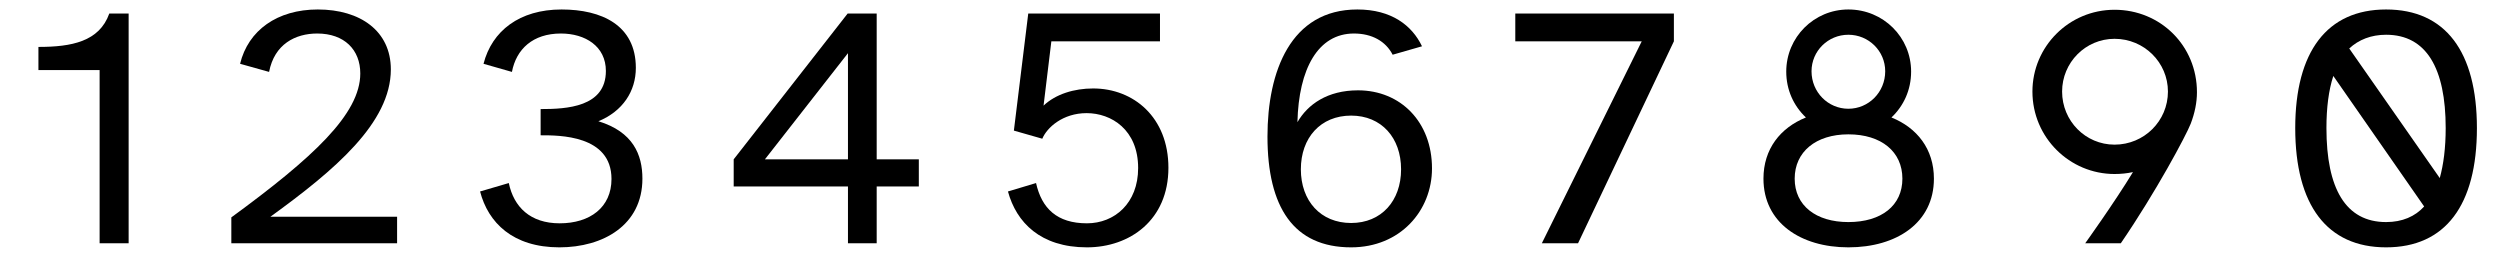
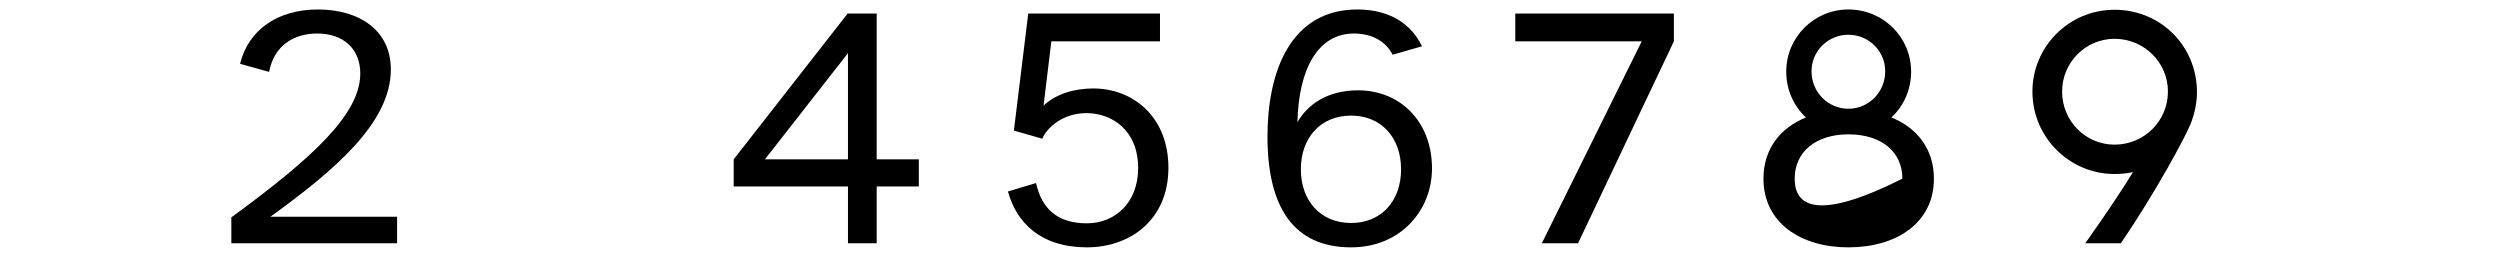
<svg xmlns="http://www.w3.org/2000/svg" width="308px" height="32px" viewBox="0 0 308 32" version="1.1">
  <g id="surface1">
-     <path style=" stroke:none;fill-rule:nonzero;fill:rgb(0%,0%,0%);fill-opacity:1;" d="M 4.734 5.781 L 4.734 8.629 L 12.273 8.629 L 12.273 29.973 L 15.848 29.973 L 15.848 1.668 L 13.465 1.668 C 12.234 5.129 8.812 5.781 4.734 5.781 Z M 4.734 5.781 " />
    <path style=" stroke:none;fill-rule:nonzero;fill:rgb(0%,0%,0%);fill-opacity:1;" d="M 48.922 29.973 L 48.922 26.703 L 33.309 26.703 C 41.23 20.973 48.152 15.129 48.152 8.551 C 48.152 3.82 44.387 1.168 39.152 1.168 C 34.152 1.168 30.578 3.742 29.578 7.859 L 33.152 8.859 C 33.809 5.438 36.387 4.129 39.078 4.129 C 42.422 4.129 44.387 6.129 44.387 9.051 C 44.387 14.051 38.539 19.438 28.5 26.781 L 28.5 29.973 Z M 48.922 29.973 " />
-     <path style=" stroke:none;fill-rule:nonzero;fill:rgb(0%,0%,0%);fill-opacity:1;" d="M 59.145 23.59 C 60.145 27.438 63.184 30.473 68.914 30.473 C 74.301 30.473 79.145 27.742 79.145 22.012 C 79.145 19.051 77.992 16.242 73.723 14.938 C 76.723 13.703 78.336 11.242 78.336 8.359 C 78.336 3.09 74.105 1.168 69.184 1.168 C 63.992 1.168 60.605 3.82 59.57 7.859 L 63.07 8.859 C 63.605 6.051 65.645 4.129 69.105 4.129 C 72.105 4.129 74.645 5.703 74.645 8.742 C 74.645 13.203 69.801 13.438 66.605 13.438 L 66.605 16.668 C 68.875 16.668 75.336 16.629 75.336 22.051 C 75.336 25.551 72.684 27.512 68.953 27.512 C 65.336 27.512 63.301 25.512 62.684 22.551 Z M 59.145 23.59 " />
    <path style=" stroke:none;fill-rule:nonzero;fill:rgb(0%,0%,0%);fill-opacity:1;" d="M 90.391 22.973 L 104.469 22.973 L 104.469 29.973 L 108.008 29.973 L 108.008 22.973 L 113.199 22.973 L 113.199 19.629 L 108.008 19.629 L 108.008 1.668 L 104.43 1.668 L 90.391 19.629 Z M 94.238 19.629 L 104.469 6.551 L 104.469 19.629 Z M 94.238 19.629 " />
    <path style=" stroke:none;fill-rule:nonzero;fill:rgb(0%,0%,0%);fill-opacity:1;" d="M 124.18 23.59 C 125.219 27.398 128.18 30.473 133.91 30.473 C 139.18 30.473 143.949 27.129 143.949 20.668 C 143.949 14.438 139.641 10.898 134.68 10.898 C 132.336 10.898 130.066 11.59 128.566 13.012 L 129.527 5.09 L 142.91 5.09 L 142.91 1.668 L 126.68 1.668 L 124.91 16.09 L 128.41 17.09 C 128.988 15.703 130.949 13.938 133.871 13.938 C 136.91 13.938 140.219 15.973 140.219 20.703 C 140.219 25.051 137.297 27.512 133.91 27.512 C 130.219 27.512 128.336 25.668 127.641 22.551 Z M 124.18 23.59 " />
    <path style=" stroke:none;fill-rule:nonzero;fill:rgb(0%,0%,0%);fill-opacity:1;" d="M 166.461 30.473 C 172.496 30.473 176.422 25.973 176.422 20.742 C 176.422 15.051 172.574 11.129 167.305 11.129 C 163.535 11.129 161.113 12.859 159.844 15.051 C 159.996 8.473 162.383 4.129 166.805 4.129 C 169.035 4.129 170.727 5.09 171.574 6.742 L 175.191 5.703 C 173.961 3.129 171.422 1.168 167.227 1.168 C 158.996 1.168 156.152 8.82 156.152 16.82 C 156.152 25.551 159.383 30.473 166.461 30.473 Z M 160.266 20.859 C 160.266 16.973 162.691 14.242 166.461 14.242 C 170.191 14.242 172.613 16.973 172.613 20.859 C 172.613 24.742 170.191 27.473 166.461 27.473 C 162.691 27.473 160.266 24.742 160.266 20.859 Z M 160.266 20.859 " />
    <path style=" stroke:none;fill-rule:nonzero;fill:rgb(0%,0%,0%);fill-opacity:1;" d="M 189.953 29.973 L 194.414 29.973 L 206.223 5.09 L 206.223 1.668 L 186.684 1.668 L 186.684 5.09 L 202.262 5.09 Z M 189.953 29.973 " />
-     <path style=" stroke:none;fill-rule:nonzero;fill:rgb(0%,0%,0%);fill-opacity:1;" d="M 217.258 22.012 C 217.258 27.438 221.836 30.473 227.719 30.473 C 233.68 30.473 238.258 27.438 238.258 22.012 C 238.258 18.359 236.18 15.742 233.027 14.473 C 234.527 13.051 235.449 11.09 235.449 8.82 C 235.449 4.59 232.027 1.168 227.719 1.168 C 223.488 1.168 220.066 4.59 220.066 8.82 C 220.066 11.09 220.988 13.051 222.488 14.473 C 219.336 15.742 217.258 18.359 217.258 22.012 Z M 221.105 22.012 C 221.105 18.703 223.719 16.551 227.719 16.551 C 231.797 16.551 234.375 18.703 234.375 22.012 C 234.375 25.32 231.797 27.359 227.719 27.359 C 223.719 27.359 221.105 25.32 221.105 22.012 Z M 223.18 8.781 C 223.18 6.281 225.219 4.281 227.719 4.281 C 230.219 4.281 232.258 6.281 232.258 8.781 C 232.258 11.359 230.219 13.398 227.719 13.398 C 225.219 13.398 223.18 11.359 223.18 8.781 Z M 223.18 8.781 " />
+     <path style=" stroke:none;fill-rule:nonzero;fill:rgb(0%,0%,0%);fill-opacity:1;" d="M 217.258 22.012 C 217.258 27.438 221.836 30.473 227.719 30.473 C 233.68 30.473 238.258 27.438 238.258 22.012 C 238.258 18.359 236.18 15.742 233.027 14.473 C 234.527 13.051 235.449 11.09 235.449 8.82 C 235.449 4.59 232.027 1.168 227.719 1.168 C 223.488 1.168 220.066 4.59 220.066 8.82 C 220.066 11.09 220.988 13.051 222.488 14.473 C 219.336 15.742 217.258 18.359 217.258 22.012 Z M 221.105 22.012 C 221.105 18.703 223.719 16.551 227.719 16.551 C 231.797 16.551 234.375 18.703 234.375 22.012 C 223.719 27.359 221.105 25.32 221.105 22.012 Z M 223.18 8.781 C 223.18 6.281 225.219 4.281 227.719 4.281 C 230.219 4.281 232.258 6.281 232.258 8.781 C 232.258 11.359 230.219 13.398 227.719 13.398 C 225.219 13.398 223.18 11.359 223.18 8.781 Z M 223.18 8.781 " />
    <path style=" stroke:none;fill-rule:nonzero;fill:rgb(0%,0%,0%);fill-opacity:1;" d="M 260.512 21.438 C 261.32 21.438 262.051 21.359 262.781 21.203 C 260.434 25.051 256.895 29.973 256.895 29.973 L 261.281 29.973 C 265.629 23.629 269.359 16.629 269.895 15.242 C 270.395 13.938 270.664 12.629 270.664 11.359 C 270.664 5.629 266.164 1.203 260.512 1.203 C 254.895 1.203 250.395 5.742 250.395 11.281 C 250.395 16.938 254.973 21.438 260.512 21.438 Z M 260.512 4.781 C 264.164 4.781 267.09 7.703 267.09 11.281 C 267.09 14.898 264.164 17.82 260.512 17.82 C 256.934 17.82 254.051 14.898 254.051 11.281 C 254.051 7.703 256.934 4.781 260.512 4.781 Z M 260.512 4.781 " />
-     <path style=" stroke:none;fill-rule:nonzero;fill:rgb(0%,0%,0%);fill-opacity:1;" d="M 293.965 30.473 C 301.273 30.473 305.156 25.281 305.156 15.781 C 305.156 6.359 301.273 1.168 293.965 1.168 C 286.695 1.168 282.773 6.359 282.773 15.781 C 282.773 25.281 286.695 30.473 293.965 30.473 Z M 286.617 15.781 C 286.617 13.281 286.887 11.129 287.465 9.359 L 298.656 25.438 C 297.543 26.668 295.965 27.359 293.965 27.359 C 288.965 27.359 286.617 23.203 286.617 15.781 Z M 293.965 4.281 C 298.926 4.281 301.309 8.398 301.309 15.781 C 301.309 18.203 301.043 20.281 300.578 21.938 L 289.426 5.973 C 290.578 4.898 292.117 4.281 293.965 4.281 Z M 293.965 4.281 " />
  </g>
</svg>